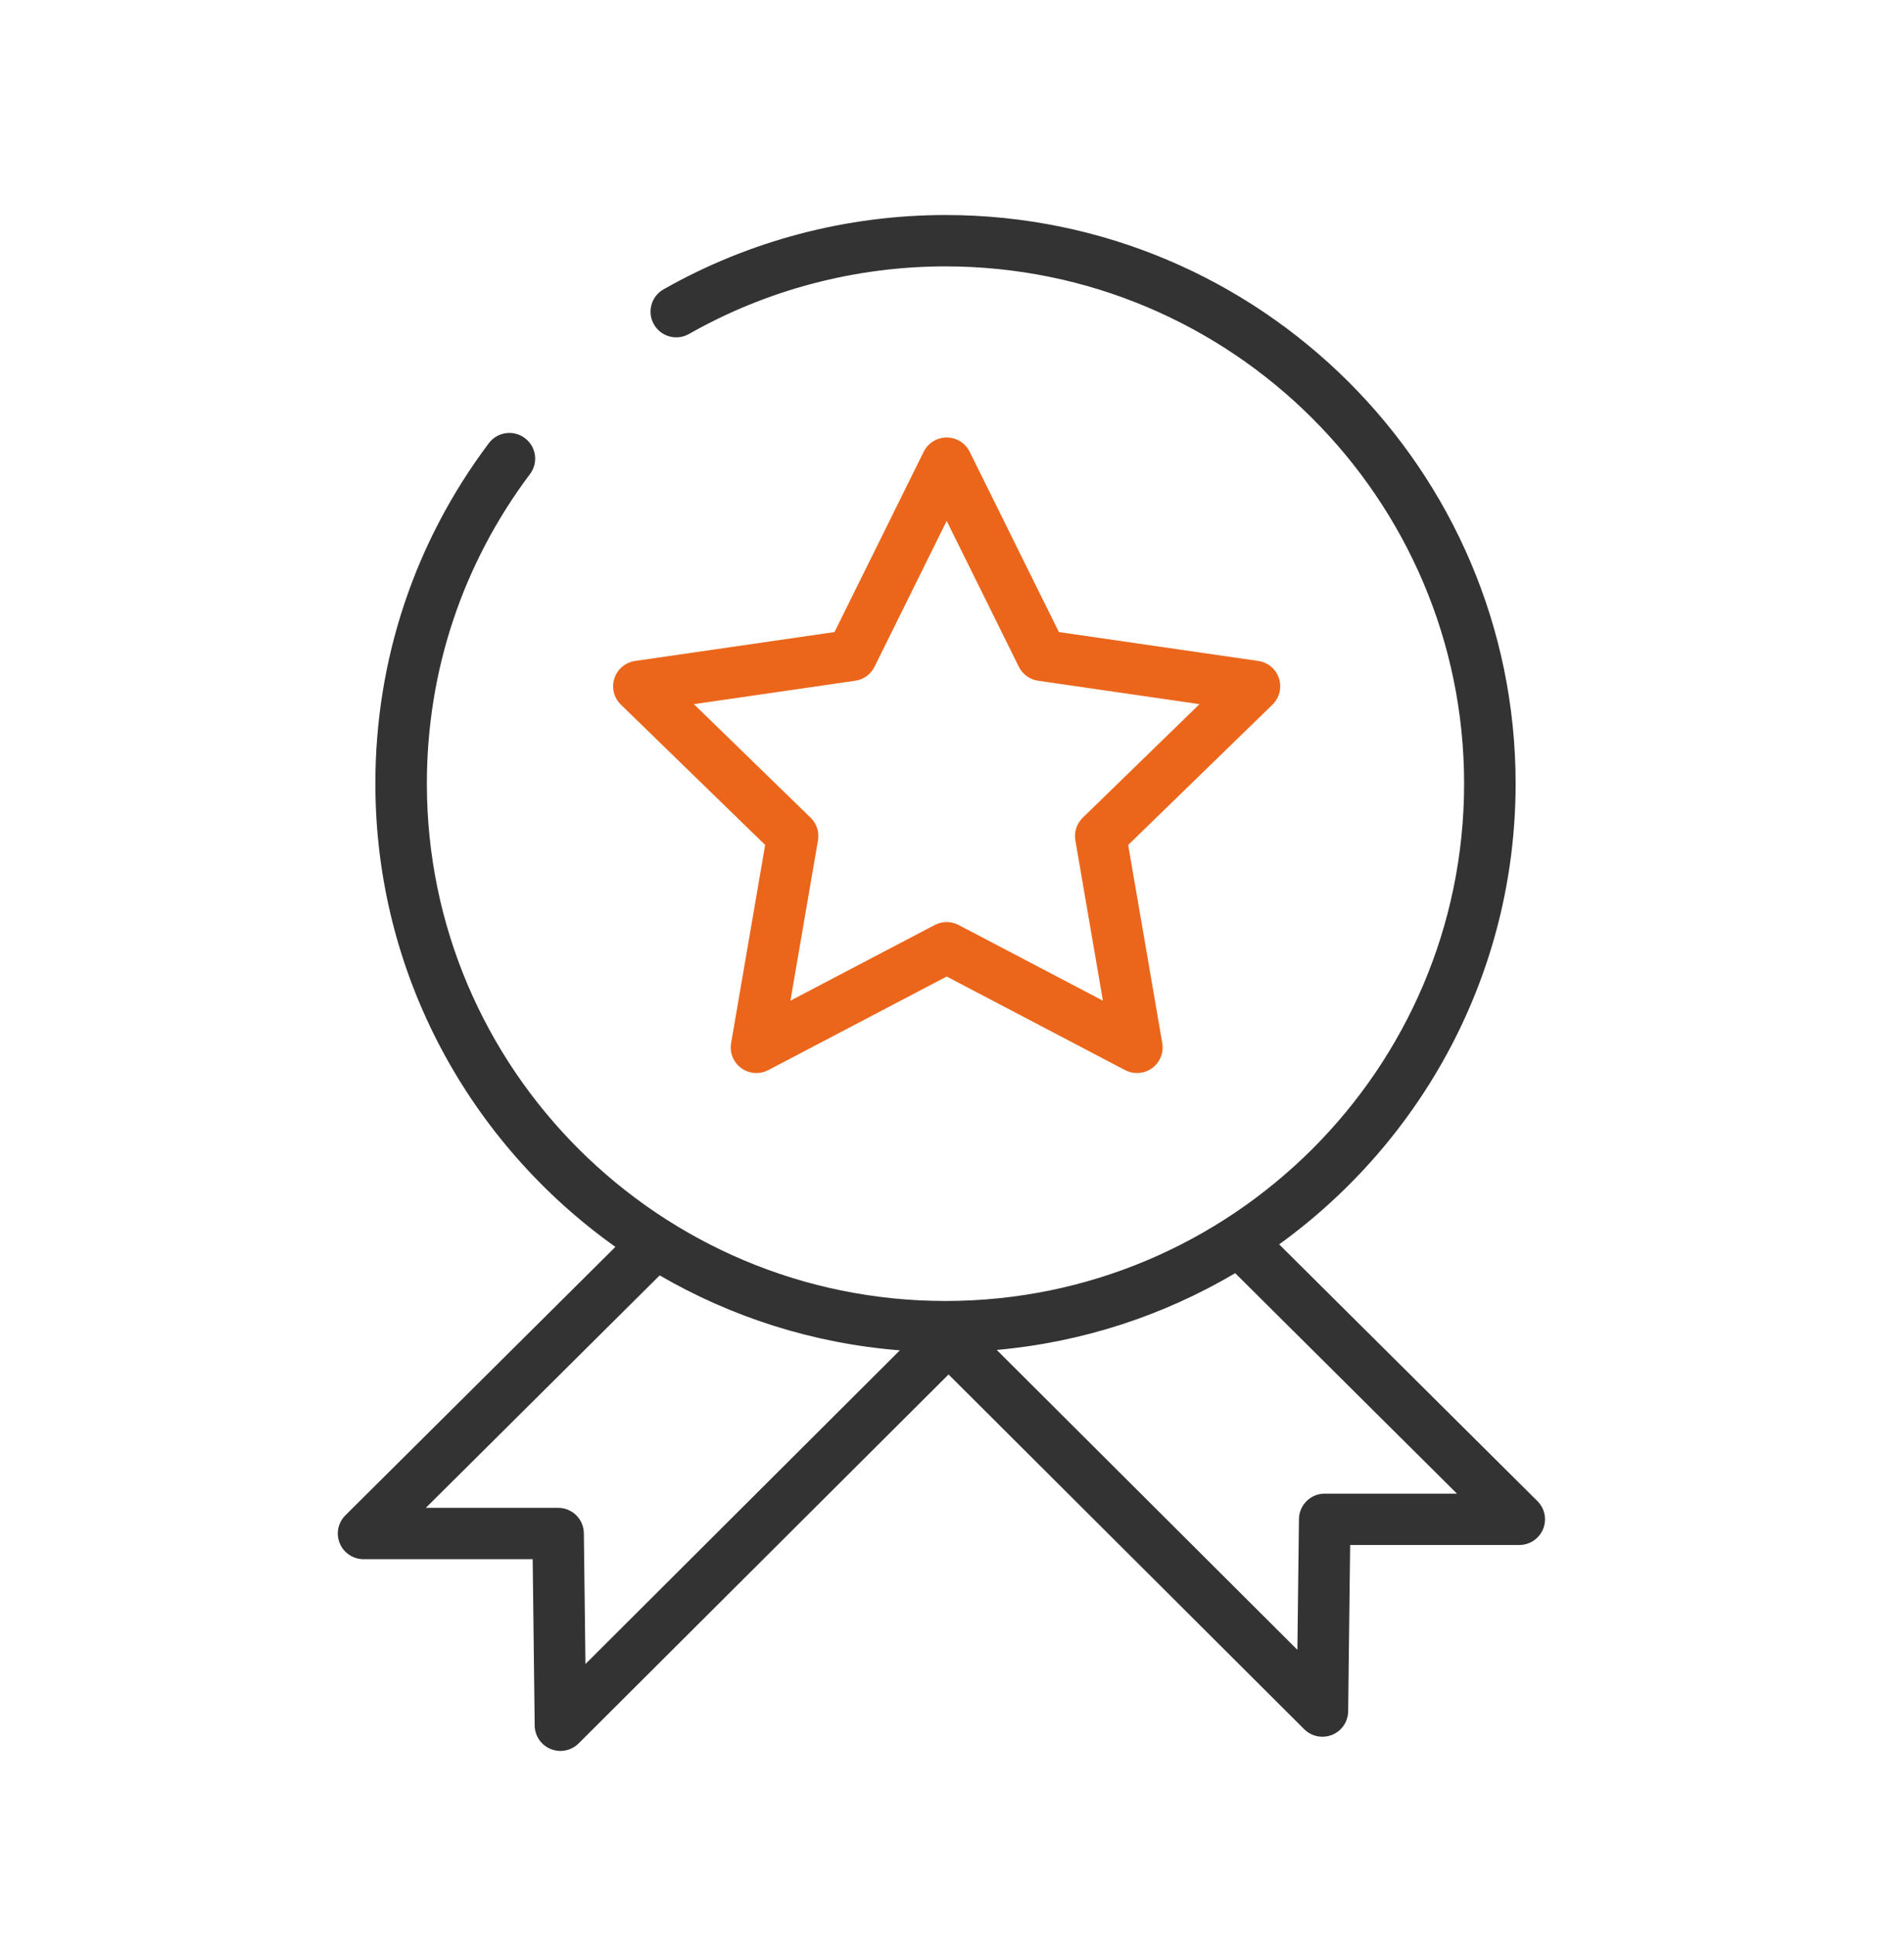
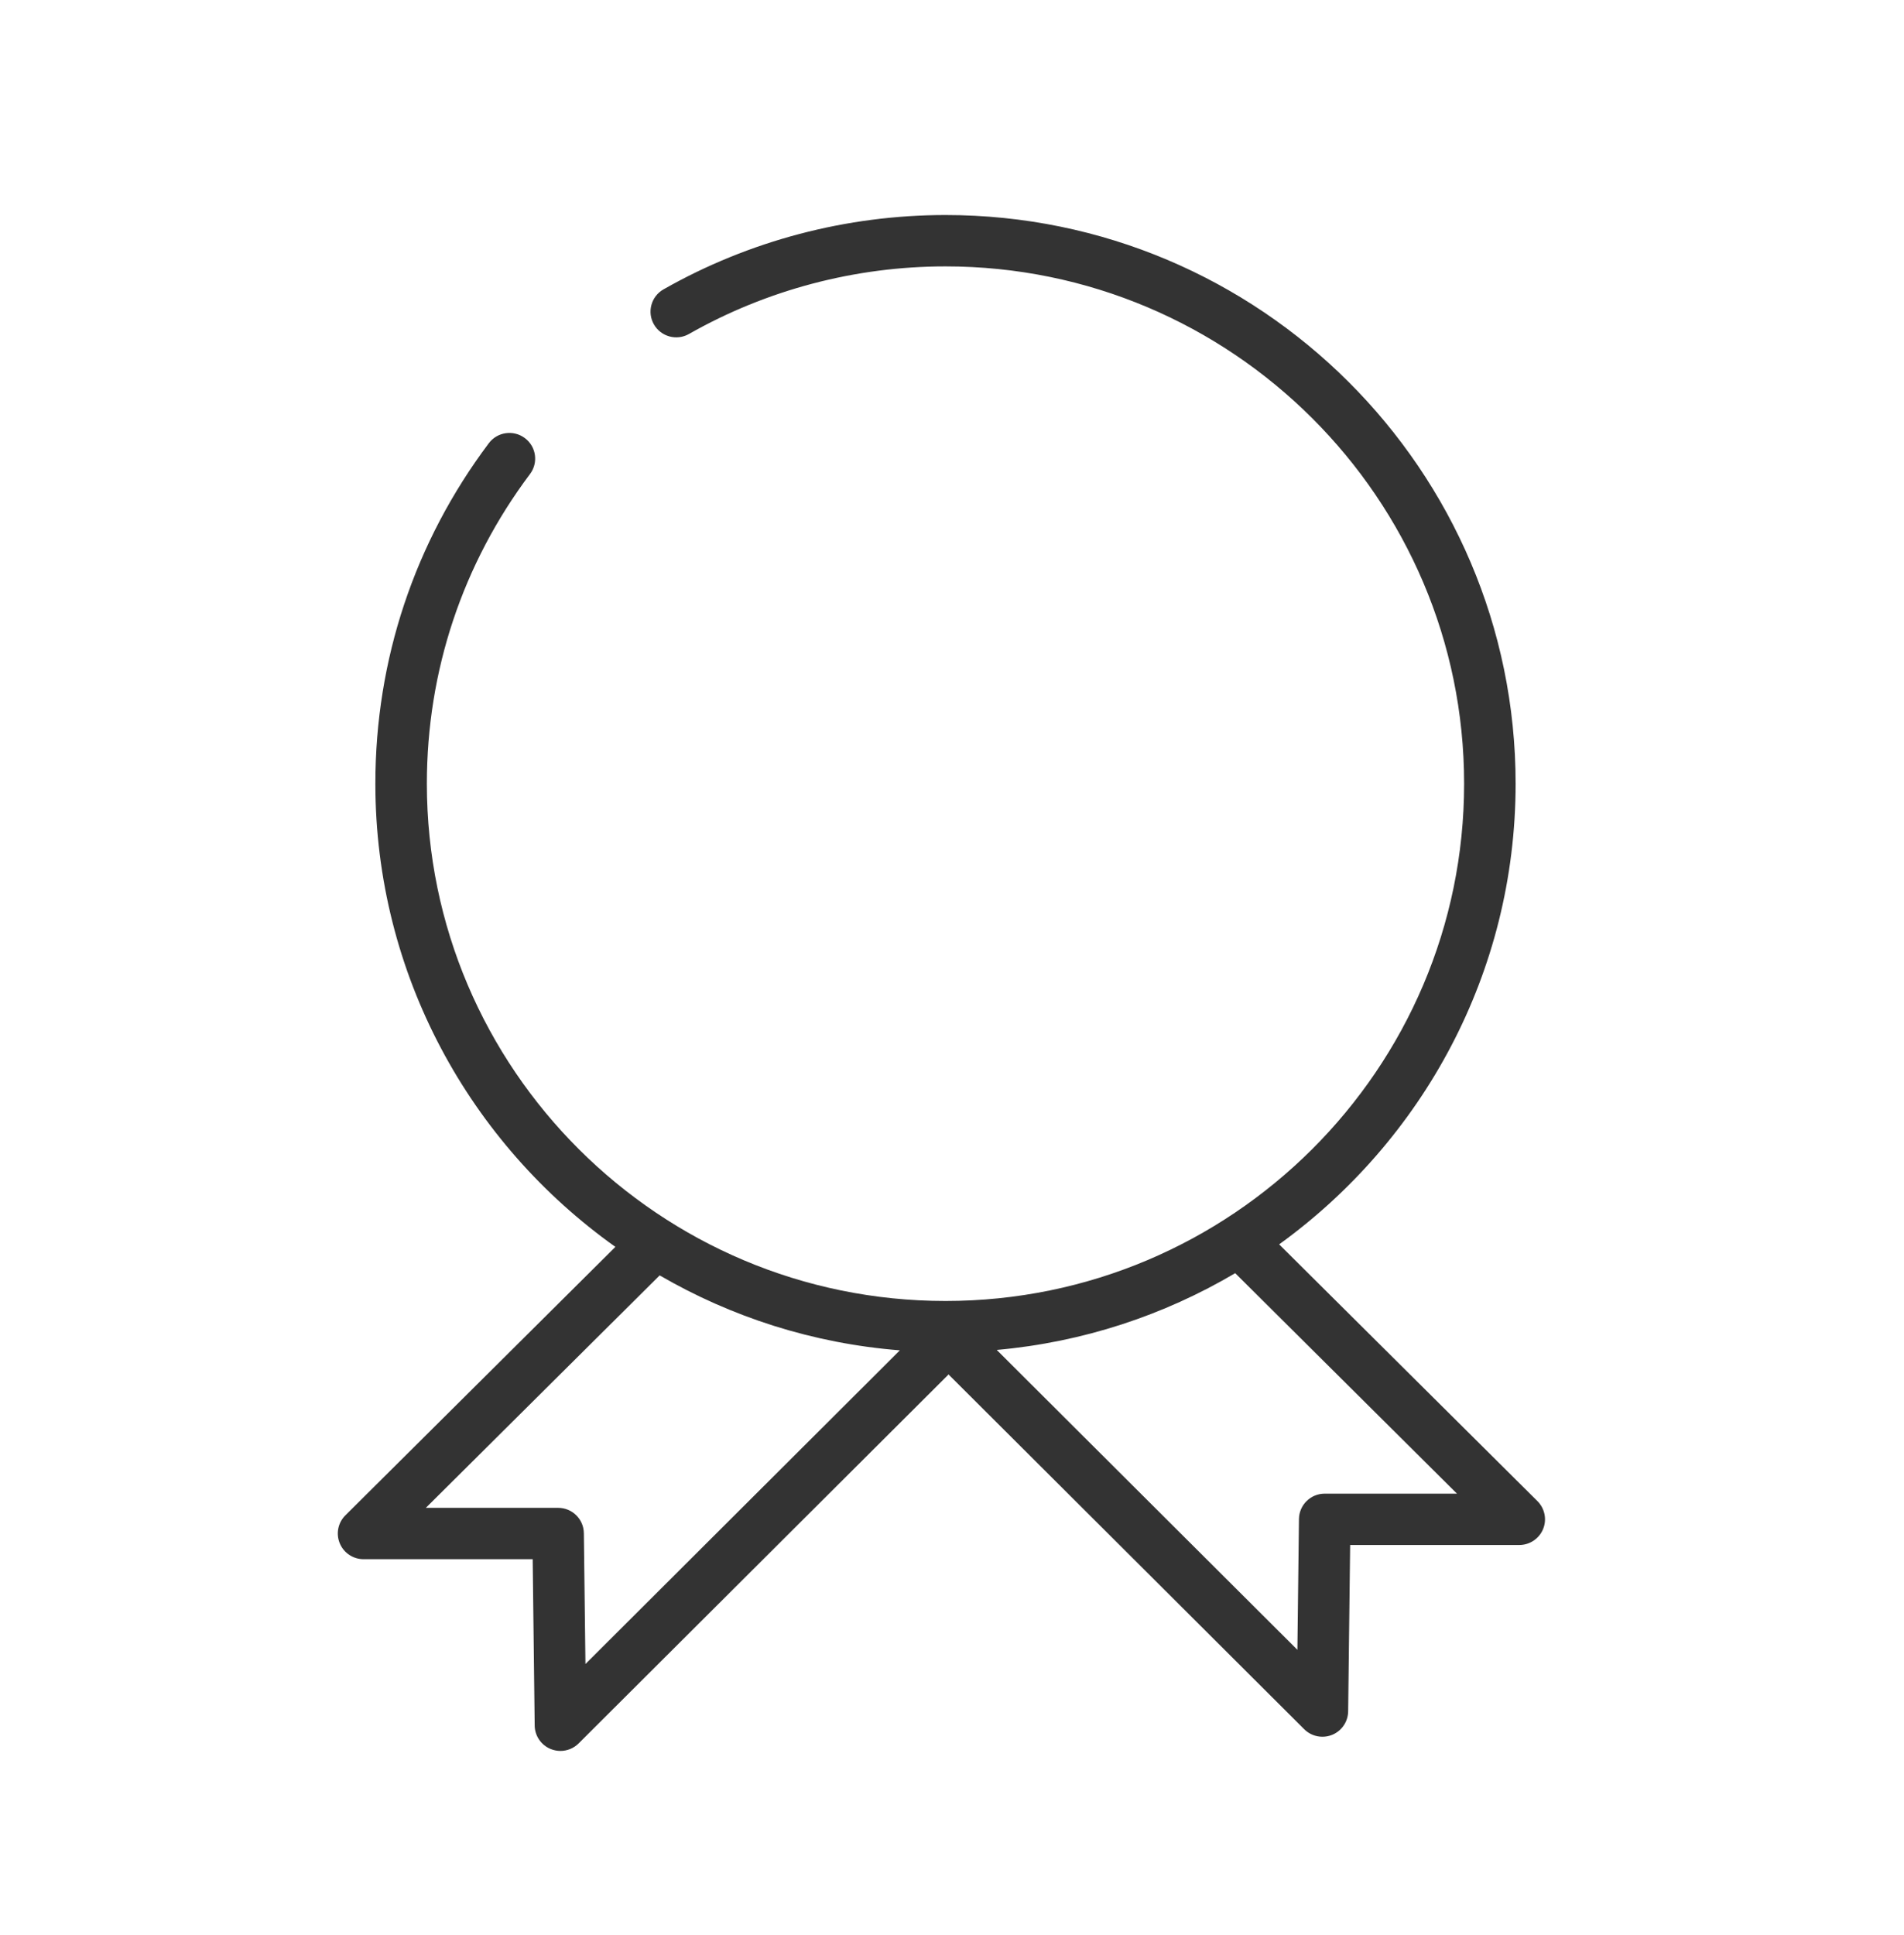
<svg xmlns="http://www.w3.org/2000/svg" fill="none" height="63" viewbox="0 0 62 63" width="62">
-   <path d="M35.257 26.62C35.061 26.811 34.971 27.087 35.017 27.357L35.914 32.576L31.215 30.112C31.094 30.049 30.96 30.016 30.827 30.016C30.693 30.016 30.56 30.049 30.438 30.112L25.739 32.576L26.636 27.357C26.683 27.087 26.593 26.811 26.396 26.62L22.595 22.923L27.849 22.161C28.12 22.122 28.356 21.952 28.477 21.706L30.827 16.957L33.176 21.706C33.298 21.952 33.533 22.122 33.805 22.161L39.059 22.923L35.257 26.62ZM41.648 22.084C41.55 21.782 41.288 21.563 40.974 21.517L34.48 20.576L31.576 14.707C31.435 14.422 31.145 14.242 30.827 14.242C30.509 14.242 30.219 14.422 30.078 14.707L27.174 20.576L20.68 21.517C20.366 21.563 20.104 21.782 20.006 22.084C19.907 22.386 19.989 22.716 20.217 22.938L24.916 27.507L23.807 33.958C23.753 34.271 23.882 34.586 24.139 34.773C24.285 34.878 24.457 34.932 24.63 34.932C24.763 34.932 24.897 34.9 25.019 34.836L30.827 31.79L36.635 34.836C36.916 34.983 37.258 34.959 37.514 34.773C37.772 34.586 37.901 34.271 37.847 33.958L36.737 27.507L41.437 22.938C41.664 22.716 41.746 22.386 41.648 22.084Z" fill="#EB661B">
-     </path>
  <path d="M42.247 53.708L32.457 43.946C35.272 43.694 37.907 42.814 40.222 41.447L47.443 48.624H43.137C42.678 48.624 42.304 48.992 42.298 49.45L42.247 53.708ZM19.064 54.17L19.012 49.912C19.007 49.454 18.633 49.086 18.174 49.086H13.867L21.481 41.519C23.815 42.874 26.47 43.735 29.302 43.959L19.064 54.17ZM43.062 56.538C43.168 56.538 43.275 56.518 43.377 56.477C43.69 56.35 43.895 56.048 43.9 55.712L43.965 50.296H49.472C49.811 50.296 50.117 50.092 50.247 49.779C50.376 49.467 50.304 49.107 50.064 48.868L41.653 40.509C46.313 37.142 49.353 31.676 49.353 25.512C49.353 15.305 41.025 7 30.788 7C27.565 7 24.39 7.837 21.606 9.42C21.204 9.648 21.064 10.159 21.293 10.56C21.522 10.961 22.035 11.101 22.436 10.872C24.968 9.433 27.856 8.672 30.788 8.672C40.1 8.672 47.676 16.226 47.676 25.512C47.676 34.798 40.1 42.352 30.788 42.352C21.476 42.352 13.9 34.798 13.9 25.512C13.9 21.844 15.062 18.358 17.259 15.431C17.537 15.061 17.461 14.537 17.09 14.261C16.72 13.984 16.194 14.059 15.917 14.429C13.5 17.647 12.223 21.48 12.223 25.512C12.223 31.727 15.314 37.232 20.039 40.591L11.247 49.33C11.006 49.568 10.934 49.928 11.064 50.241C11.193 50.554 11.499 50.758 11.838 50.758H17.346L17.411 56.174C17.415 56.51 17.621 56.811 17.933 56.938C18.035 56.979 18.143 57 18.249 57C18.467 57 18.681 56.915 18.842 56.755L30.872 44.76C30.877 44.754 30.88 44.748 30.885 44.742L42.469 56.293C42.629 56.453 42.844 56.538 43.062 56.538Z" fill="#333333">
    </path>
</svg>